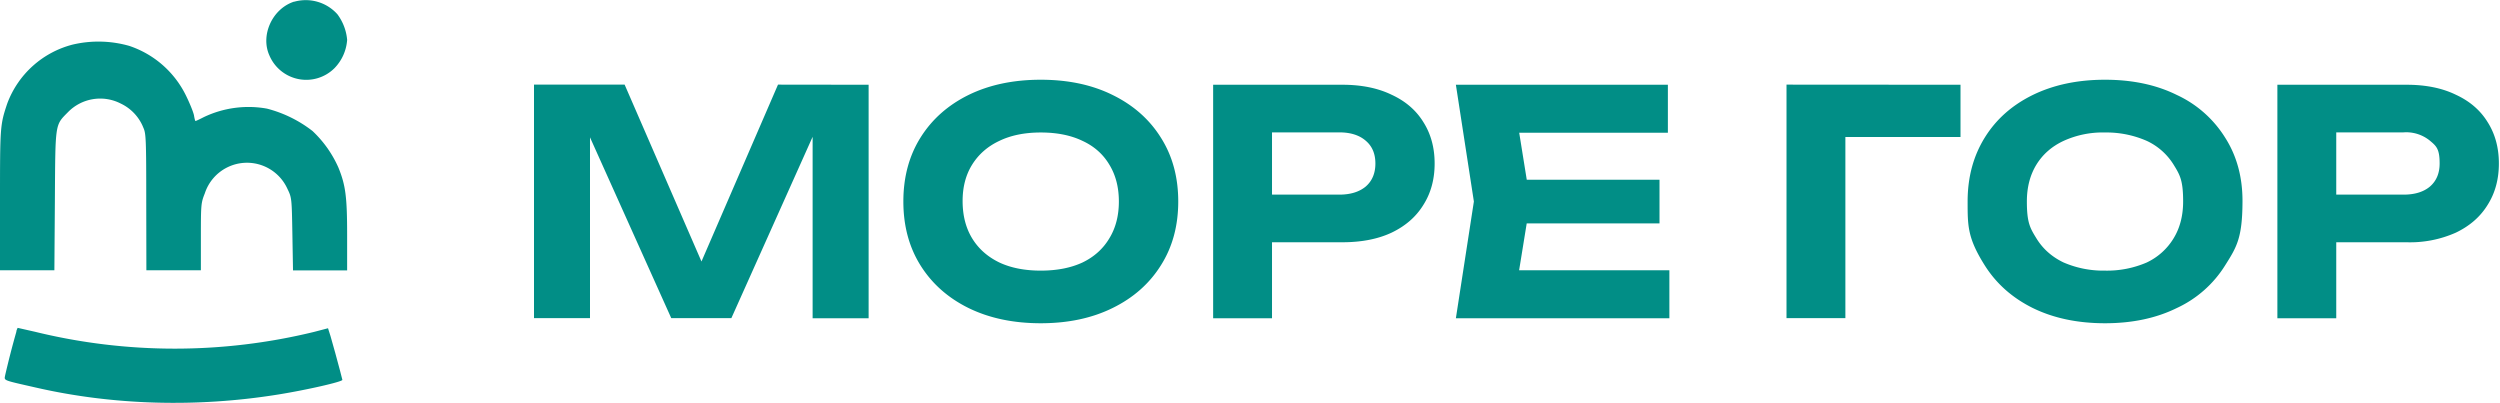
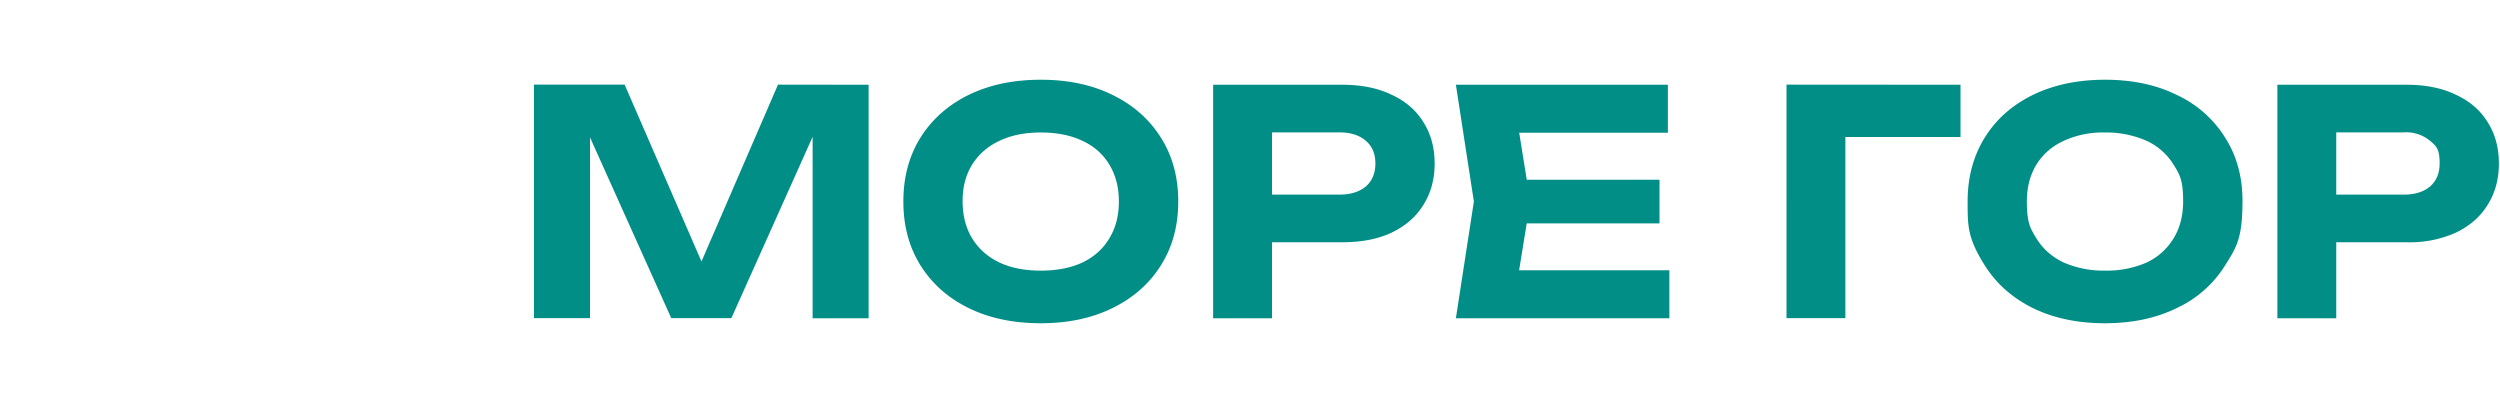
<svg xmlns="http://www.w3.org/2000/svg" width="250" height="40.313" viewBox="0 0 250 40.313" fill="none">
-   <path fill-rule="evenodd" clip-rule="evenodd" d="M29.413.163c-2.175.7-3.388 3.35-2.475 5.375a4 4 0 0 0 6.513 1.275 4.5 4.5 0 0 0 1.263-2.825 5 5 0 0 0-.975-2.563 4.25 4.25 0 0 0-4.325-1.25M7.35 4.438a9.5 9.5 0 0 0-6.638 5.95C.013 12.488 0 12.675 0 20v7.025h5.438l.05-6.963c.05-7.875 0-7.512 1.325-8.862a4.5 4.5 0 0 1 5.275-.838 4.5 4.5 0 0 1 2.25 2.413c.263.575.287 1.125.287 7.438l.013 6.813h5.45v-3.35c0-3.212.013-3.388.388-4.325a4.438 4.438 0 0 1 8.275-.45c.425.875.425.938.487 4.513l.063 3.625h5.412v-3.513c0-3.825-.15-5-.875-6.775a11.25 11.25 0 0 0-2.587-3.65 12.5 12.5 0 0 0-4.55-2.237 10.38 10.38 0 0 0-6.325.85c-.413.213-.787.388-.825.388s-.1-.25-.15-.55-.413-1.2-.8-1.988a9.75 9.75 0 0 0-5.675-4.975 11.25 11.25 0 0 0-5.575-.15M1.65 33.125a88 88 0 0 0-1.137 4.412c-.088.537-.313.45 3.1 1.225 7.688 1.762 16.087 2 24.213.688 2.875-.462 6.413-1.275 6.413-1.463l-.237-.925-.475-1.762-.475-1.688-.25-.787-1.387.363a58.75 58.75 0 0 1-27.925-.013l-1.713-.388c-.025 0-.088.163-.15.35" fill="#018E86" />
  <path d="M86.862 8.475v23.35h-5.6v-21.3l1.375.088-9.5 21.2h-6.012l-9.5-21.138L59 10.55v21.262h-5.6V8.463h9.063l8.875 20.425h-2.375L77.8 8.463zm17.212 23.85q-4.112 0-7.225-1.525-3.087-1.525-4.8-4.263t-1.713-6.388 1.713-6.388 4.8-4.263q3.112-1.525 7.225-1.525t7.187 1.525q3.112 1.525 4.825 4.263 1.738 2.737 1.738 6.388t-1.738 6.388q-1.713 2.737-4.825 4.263-3.087 1.525-7.187 1.525m0-5.263q2.425 0 4.175-.813 1.738-.838 2.675-2.4.963-1.563.963-3.7t-.963-3.7q-.938-1.563-2.675-2.362-1.738-.838-4.175-.838-2.4 0-4.138.838-1.738.813-2.712 2.362t-.963 3.7.963 3.7 2.712 2.4q1.738.813 4.138.813m30.164-18.587q2.863 0 4.925 1 2.087.963 3.175 2.737 1.125 1.775 1.125 4.138t-1.125 4.138q-1.087 1.775-3.175 2.775-2.05.963-4.925.963h-10.212v-4.763h9.9q1.675 0 2.65-.813.963-.838.963-2.3t-.963-2.275q-.963-.838-2.65-.838h-9.375l2.65-2.737v21.325h-5.887V8.475zm31.712 9.5v4.362h-16.9v-4.362zm-12.925 2.175-1.563 9.65L149 27.025h17.938v4.8h-21.35l1.8-11.675-1.8-11.675h21.2v4.8h-17.775l2.462-2.775zM196.05 8.475V13.7h-14.162l2.65-2.65v20.762h-5.887V8.463zm14.45 23.85q-4.112 0-7.225-1.525-3.075-1.525-4.8-4.263c-1.725-2.737-1.713-3.95-1.713-6.388s.575-4.55 1.713-6.388 2.737-3.25 4.8-4.263q3.125-1.525 7.225-1.525 4.112 0 7.187 1.525a11.25 11.25 0 0 1 4.825 4.263q1.75 2.737 1.738 6.388c-.013 3.65-.575 4.55-1.738 6.388a11.25 11.25 0 0 1-4.825 4.263q-3.087 1.525-7.187 1.525m0-5.263a10 10 0 0 0 4.175-.813 6.25 6.25 0 0 0 2.675-2.4q.963-1.563.963-3.7c0-2.138-.325-2.663-.963-3.7a6.25 6.25 0 0 0-2.675-2.362 10 10 0 0 0-4.175-.838 9.4 9.4 0 0 0-4.138.838q-1.75.813-2.712 2.362-.963 1.563-.963 3.7c0 2.138.325 2.663.963 3.7q.963 1.563 2.712 2.4a10 10 0 0 0 4.138.813m30.162-18.587q2.875 0 4.925 1 2.087.963 3.175 2.737 1.125 1.775 1.125 4.138t-1.125 4.138q-1.087 1.775-3.175 2.775a11.25 11.25 0 0 1-4.925.963H230.45v-4.763h9.9q1.688 0 2.65-.813.963-.838.963-2.3c0-1.463-.325-1.738-.963-2.275a3.75 3.75 0 0 0-2.65-.838h-9.375l2.65-2.737v21.325h-5.887V8.475z" fill="#018E86" />
</svg>